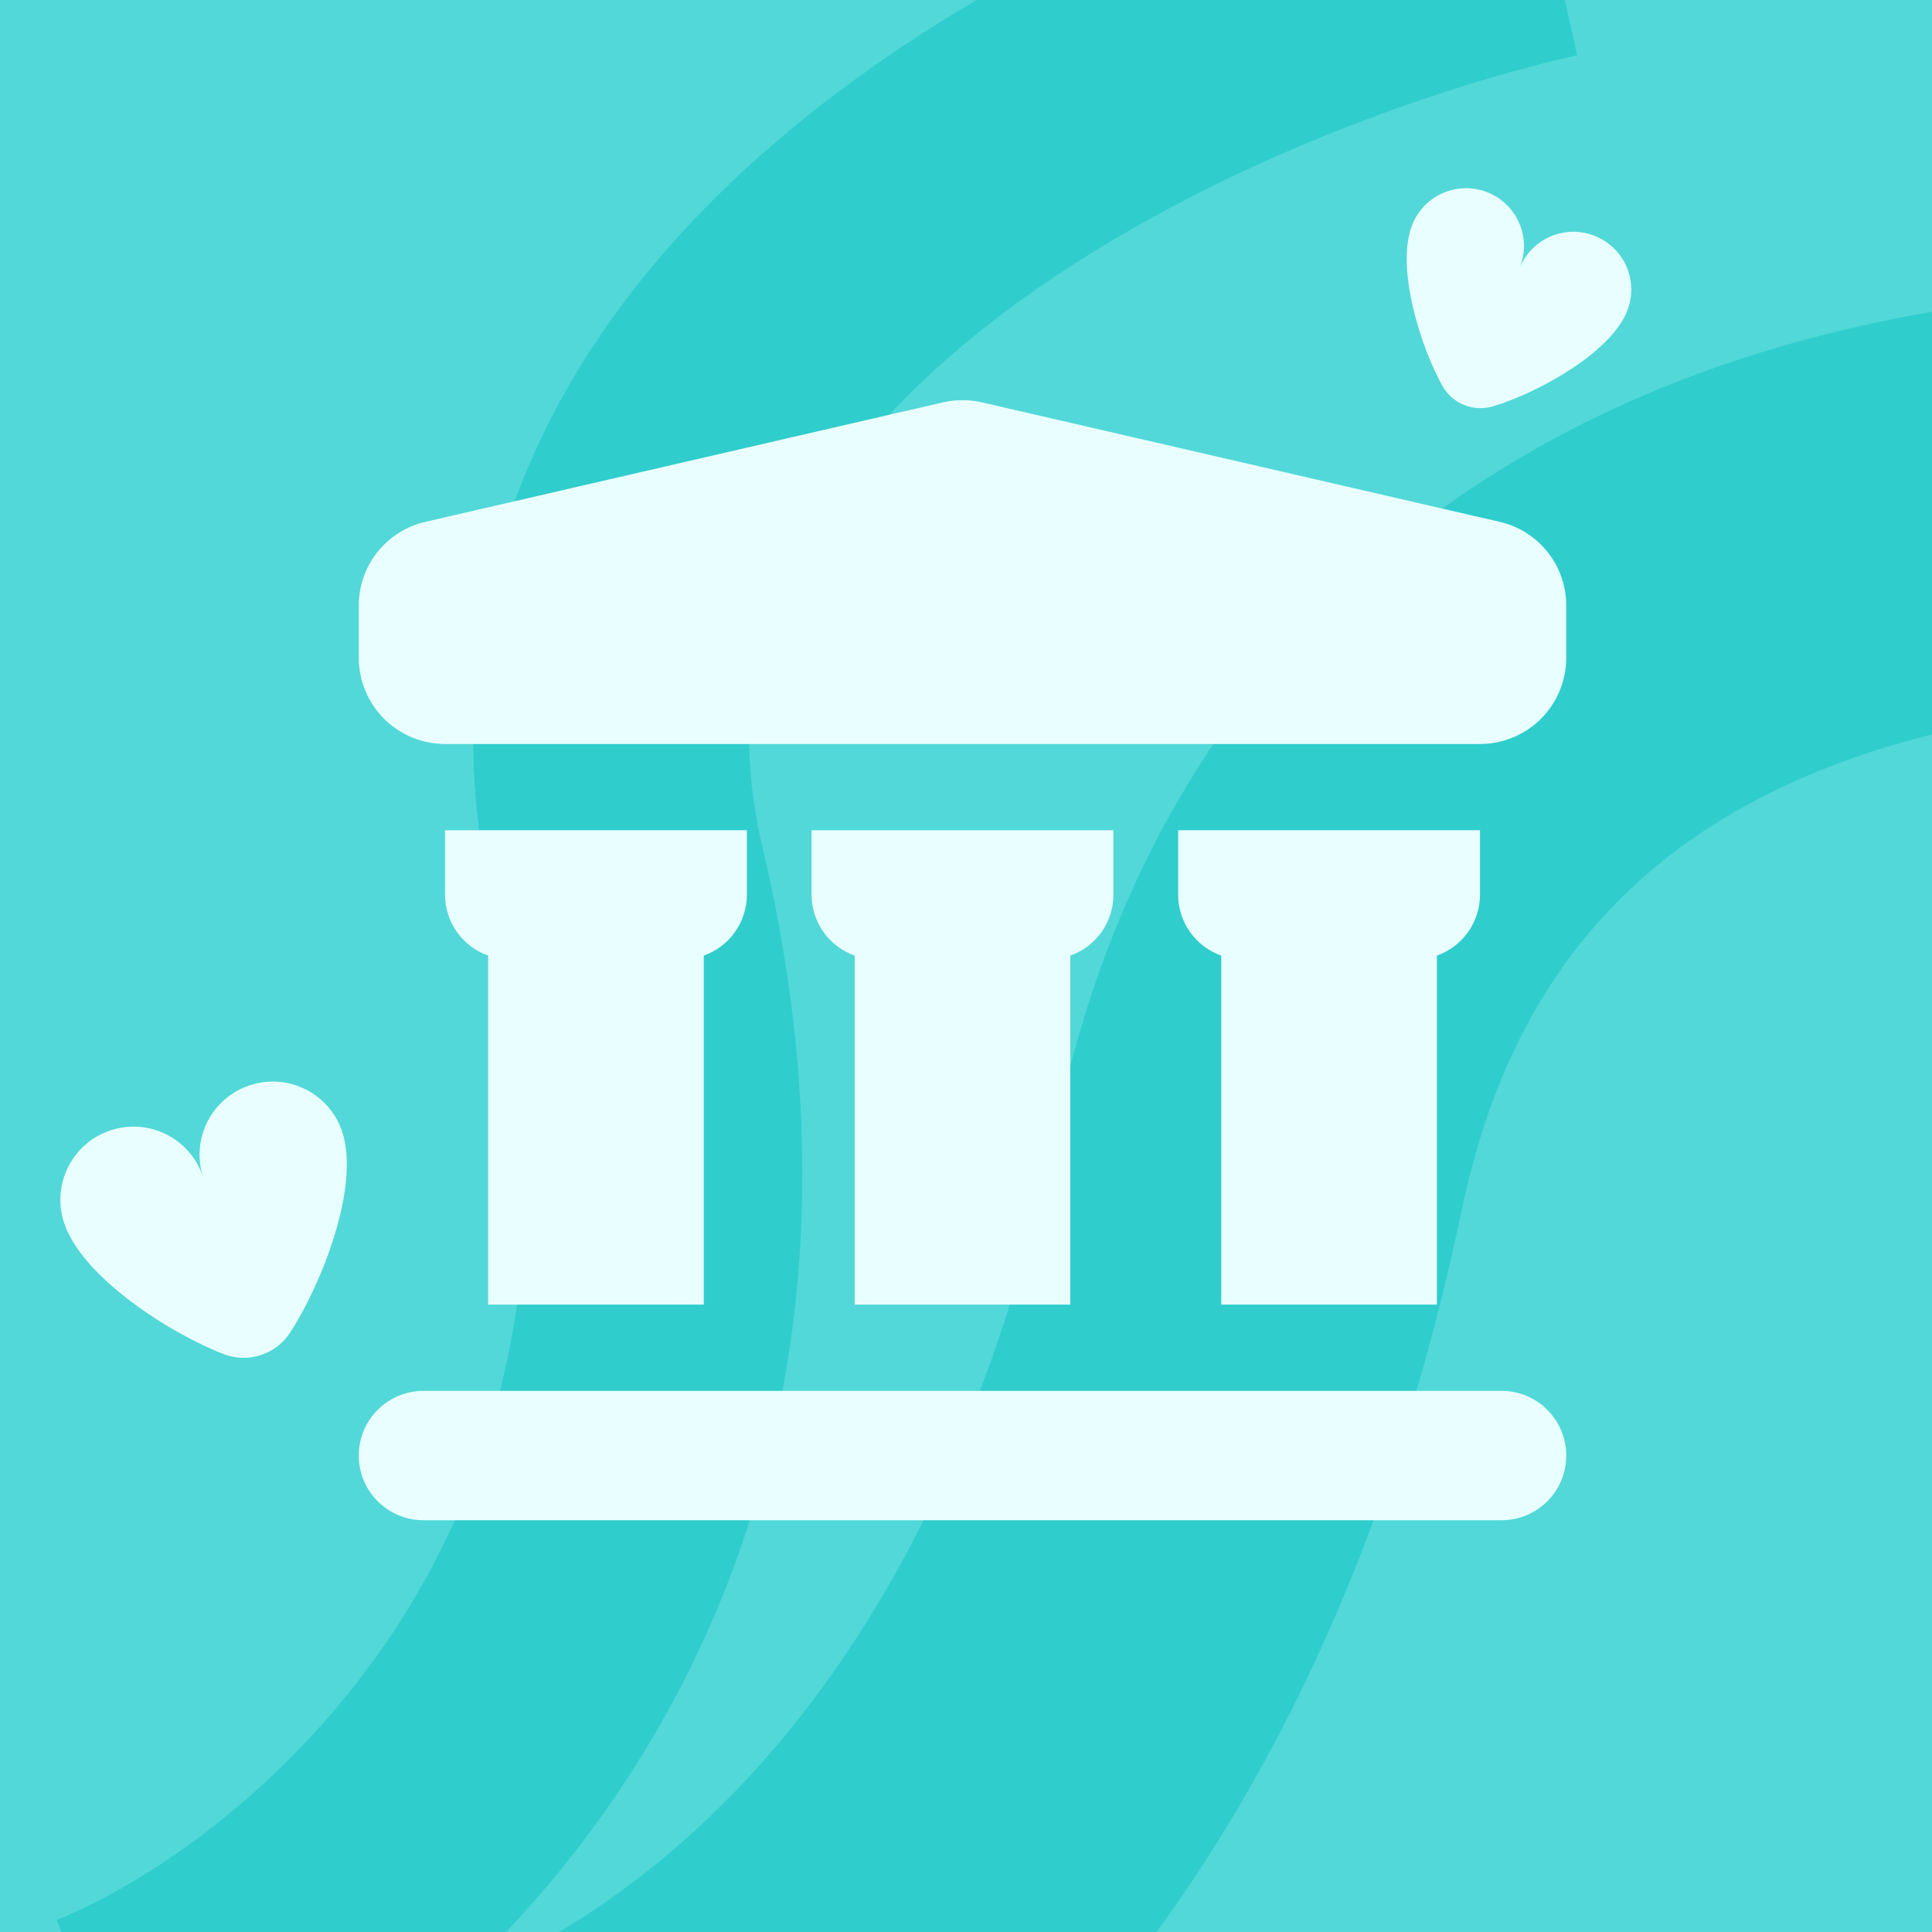
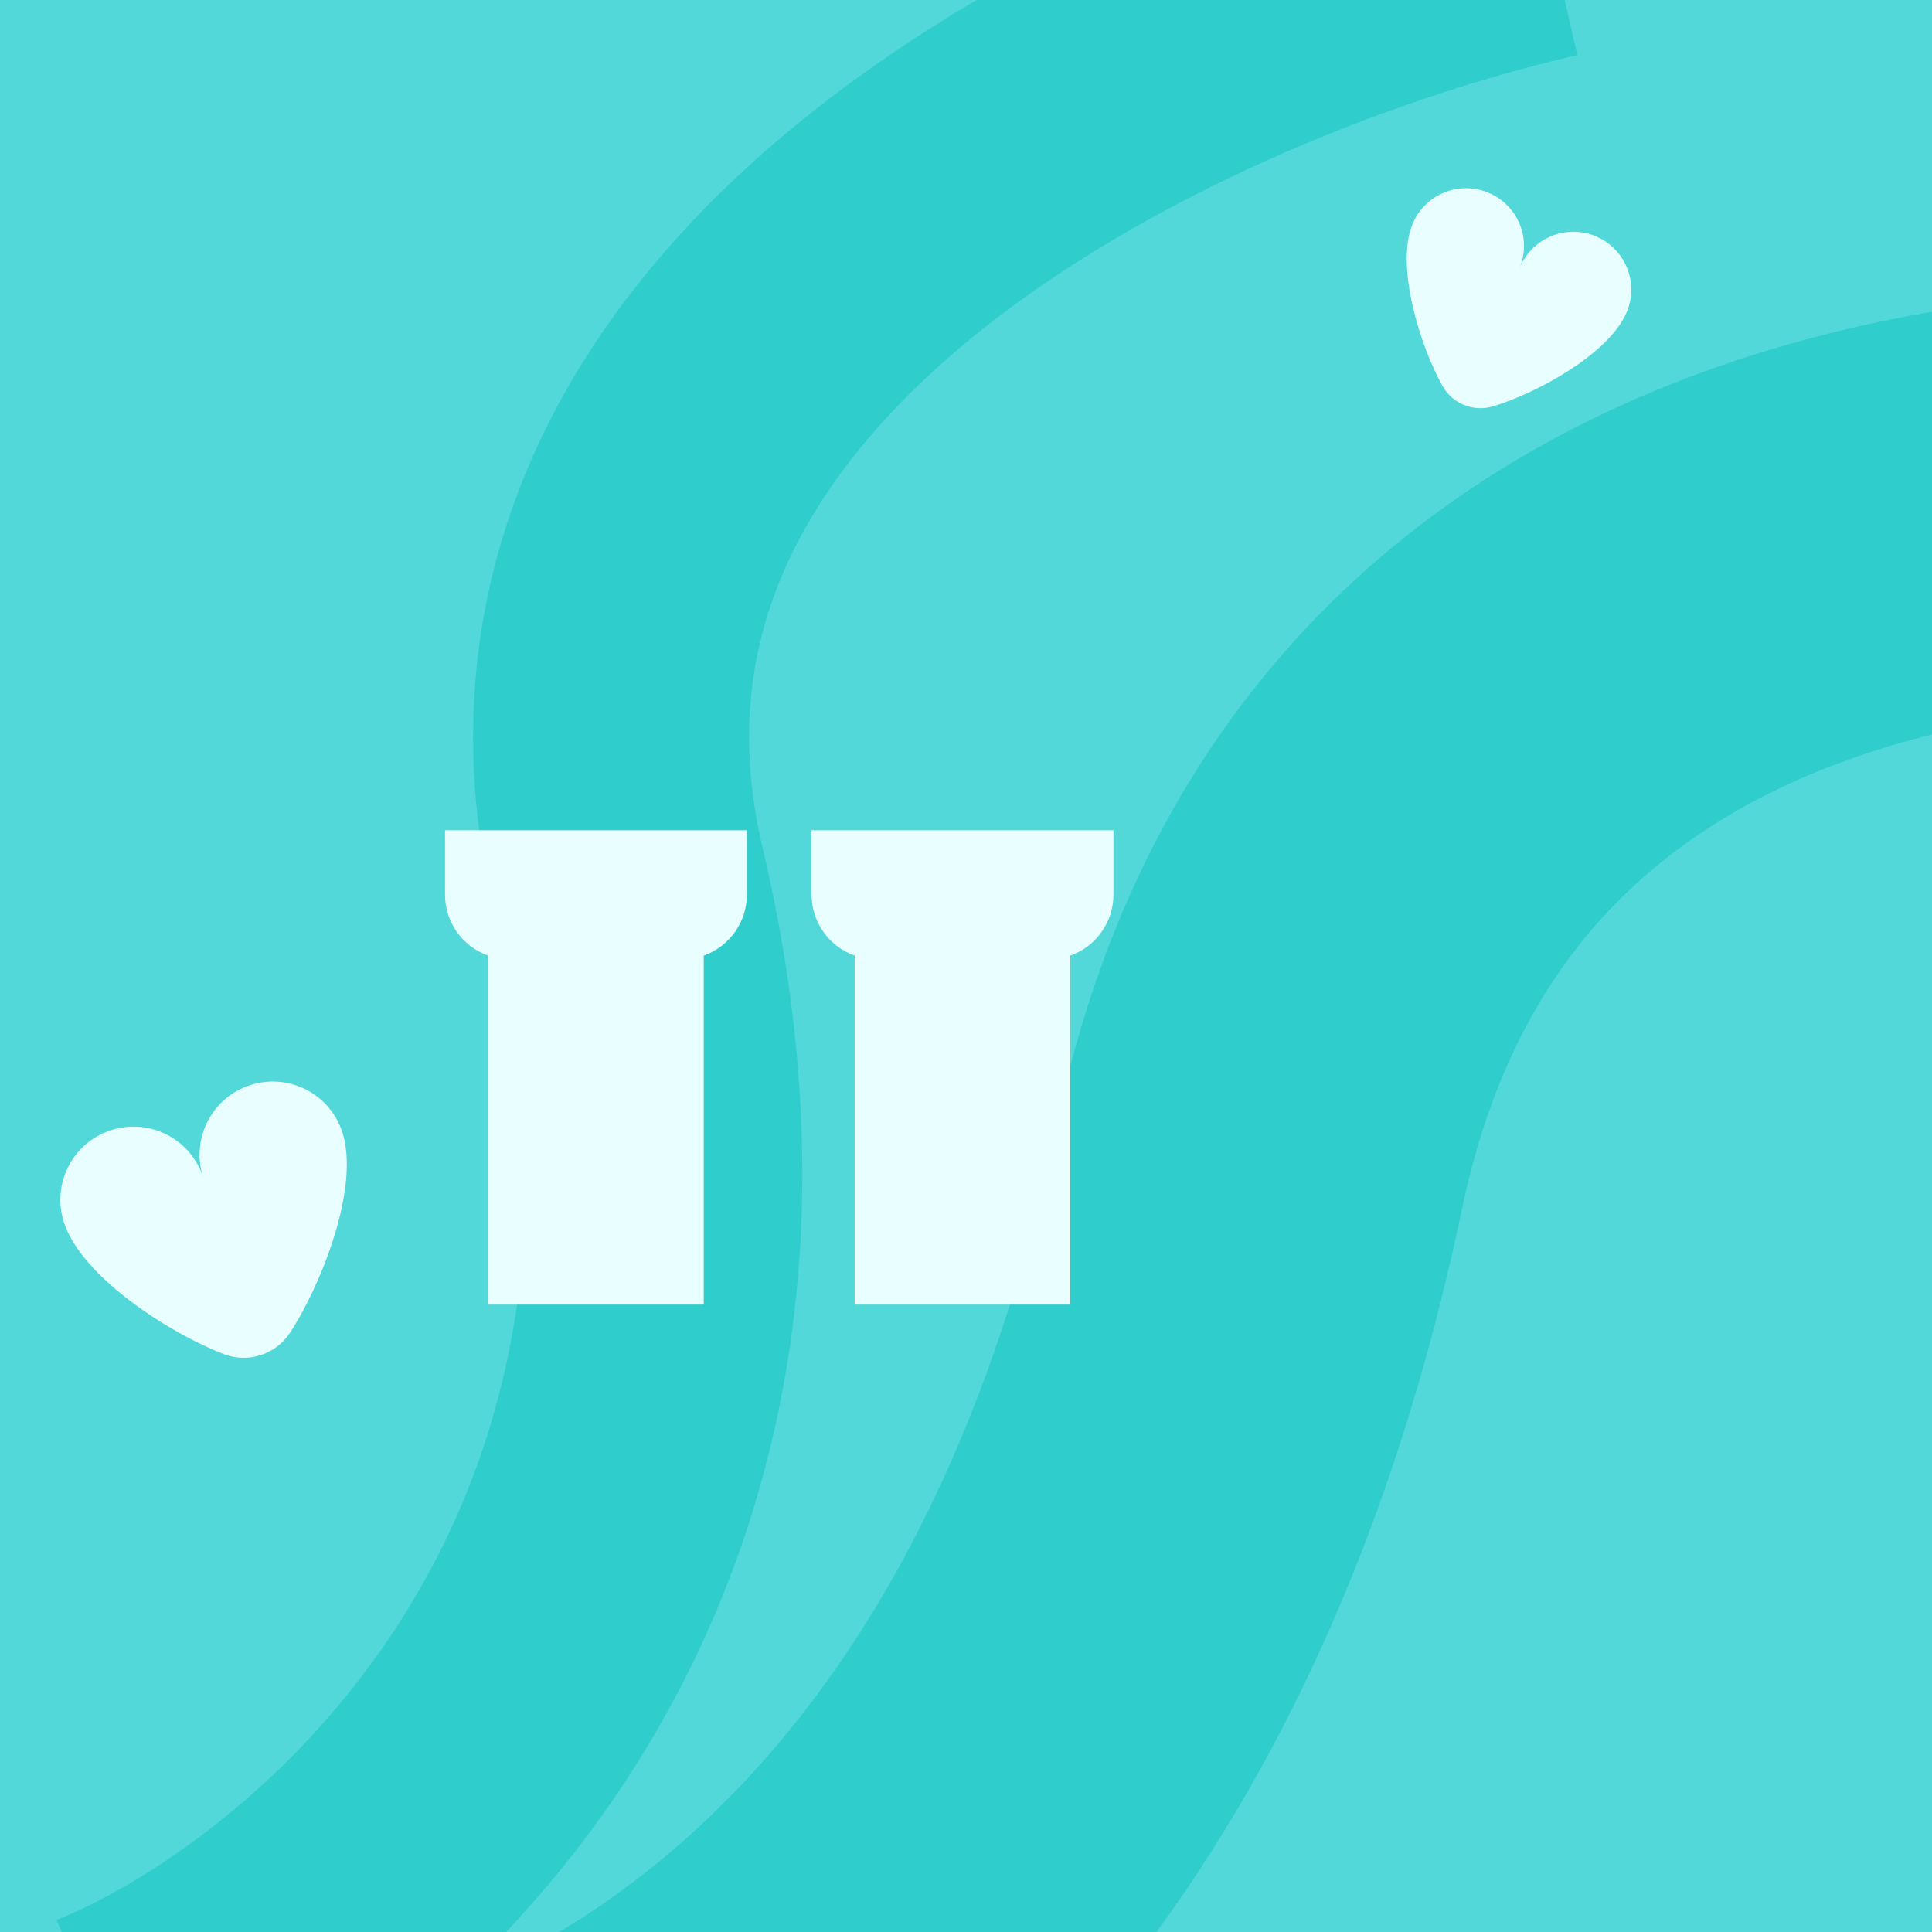
<svg xmlns="http://www.w3.org/2000/svg" width="140" height="140" viewBox="0 0 140 140" fill="none">
  <rect x="0" y="0" width="140" height="140" fill="#333333" stroke="none" />
  <g clip-path="url(#clip0_16622_144928)">
    <rect width="140" height="140" fill="#52D8D8" />
    <path d="M186.694 38.992C159.451 32.348 102.226 32.145 91.27 84.488C77.576 149.918 33.692 163.164 15.255 162.33" stroke="#30CDCD" stroke-width="30" />
    <path d="M112.074 -5.753C85.831 0.229 35.779 22.497 45.524 63.716C57.705 115.24 24.267 141.772 7.857 148.404" stroke="#30CDCD" stroke-width="20" />
    <path d="M110.125 19.412C110.997 17.264 113.443 16.231 115.59 17.103C117.737 17.974 118.771 20.421 117.899 22.568C116.64 25.669 111.245 28.534 108.197 29.444C106.766 29.871 105.242 29.252 104.514 27.948C102.963 25.171 101.092 19.357 102.35 16.256C103.222 14.108 105.668 13.075 107.816 13.947C109.963 14.818 110.997 17.264 110.125 19.412Z" fill="#E9FEFE" />
    <path d="M14.72 85.309C13.818 82.523 15.344 79.535 18.131 78.633C20.917 77.731 23.905 79.257 24.807 82.044C26.11 86.067 23.219 93.224 21.01 96.582C19.972 98.159 17.995 98.799 16.231 98.129C12.473 96.704 5.936 92.599 4.633 88.575C3.731 85.789 5.257 82.801 8.044 81.899C10.83 80.997 13.818 82.523 14.72 85.309Z" fill="#E9FEFE" />
    <path d="M50.997 94.537V69.247C51.907 68.925 52.696 68.33 53.255 67.543C53.814 66.756 54.117 65.815 54.122 64.85V60.162H32.247V64.85C32.251 65.815 32.554 66.756 33.113 67.543C33.673 68.33 34.462 68.925 35.372 69.247V94.537H50.997Z" fill="#E9FEFE" />
    <path d="M77.559 94.537V69.247C78.47 68.925 79.258 68.33 79.818 67.543C80.377 66.756 80.68 65.815 80.684 64.85V60.162H58.809V64.85C58.814 65.815 59.117 66.756 59.676 67.543C60.235 68.33 61.024 68.925 61.934 69.247V94.537H77.559Z" fill="#E9FEFE" />
-     <path d="M104.122 94.537V69.247C105.032 68.925 105.821 68.33 106.38 67.543C106.939 66.756 107.242 65.815 107.247 64.85V60.162H85.372V64.85C85.376 65.815 85.679 66.756 86.238 67.543C86.798 68.33 87.587 68.925 88.497 69.247V94.537H104.122Z" fill="#E9FEFE" />
-     <path d="M108.65 37.809L71.15 29.156C70.225 28.943 69.263 28.943 68.337 29.156L30.837 37.812C29.457 38.126 28.224 38.902 27.344 40.011C26.464 41.12 25.989 42.496 25.997 43.912V47.662C25.997 49.32 26.655 50.91 27.827 52.082C29 53.254 30.589 53.912 32.247 53.912H107.247C108.904 53.912 110.494 53.254 111.666 52.082C112.838 50.91 113.497 49.32 113.497 47.662V43.912C113.505 42.495 113.029 41.117 112.148 40.007C111.267 38.897 110.032 38.122 108.65 37.809Z" fill="#E9FEFE" />
-     <path d="M108.809 100.787H30.684C29.441 100.787 28.249 101.281 27.37 102.16C26.491 103.039 25.997 104.232 25.997 105.475C25.997 106.718 26.491 107.91 27.37 108.789C28.249 109.668 29.441 110.162 30.684 110.162H108.809C110.052 110.162 111.245 109.668 112.124 108.789C113.003 107.91 113.497 106.718 113.497 105.475C113.497 104.232 113.003 103.039 112.124 102.16C111.245 101.281 110.052 100.787 108.809 100.787Z" fill="#E9FEFE" />
  </g>
  <defs>
    <clipPath id="clip0_16622_144928">
      <rect width="140" height="140" fill="white" />
    </clipPath>
  </defs>
</svg>